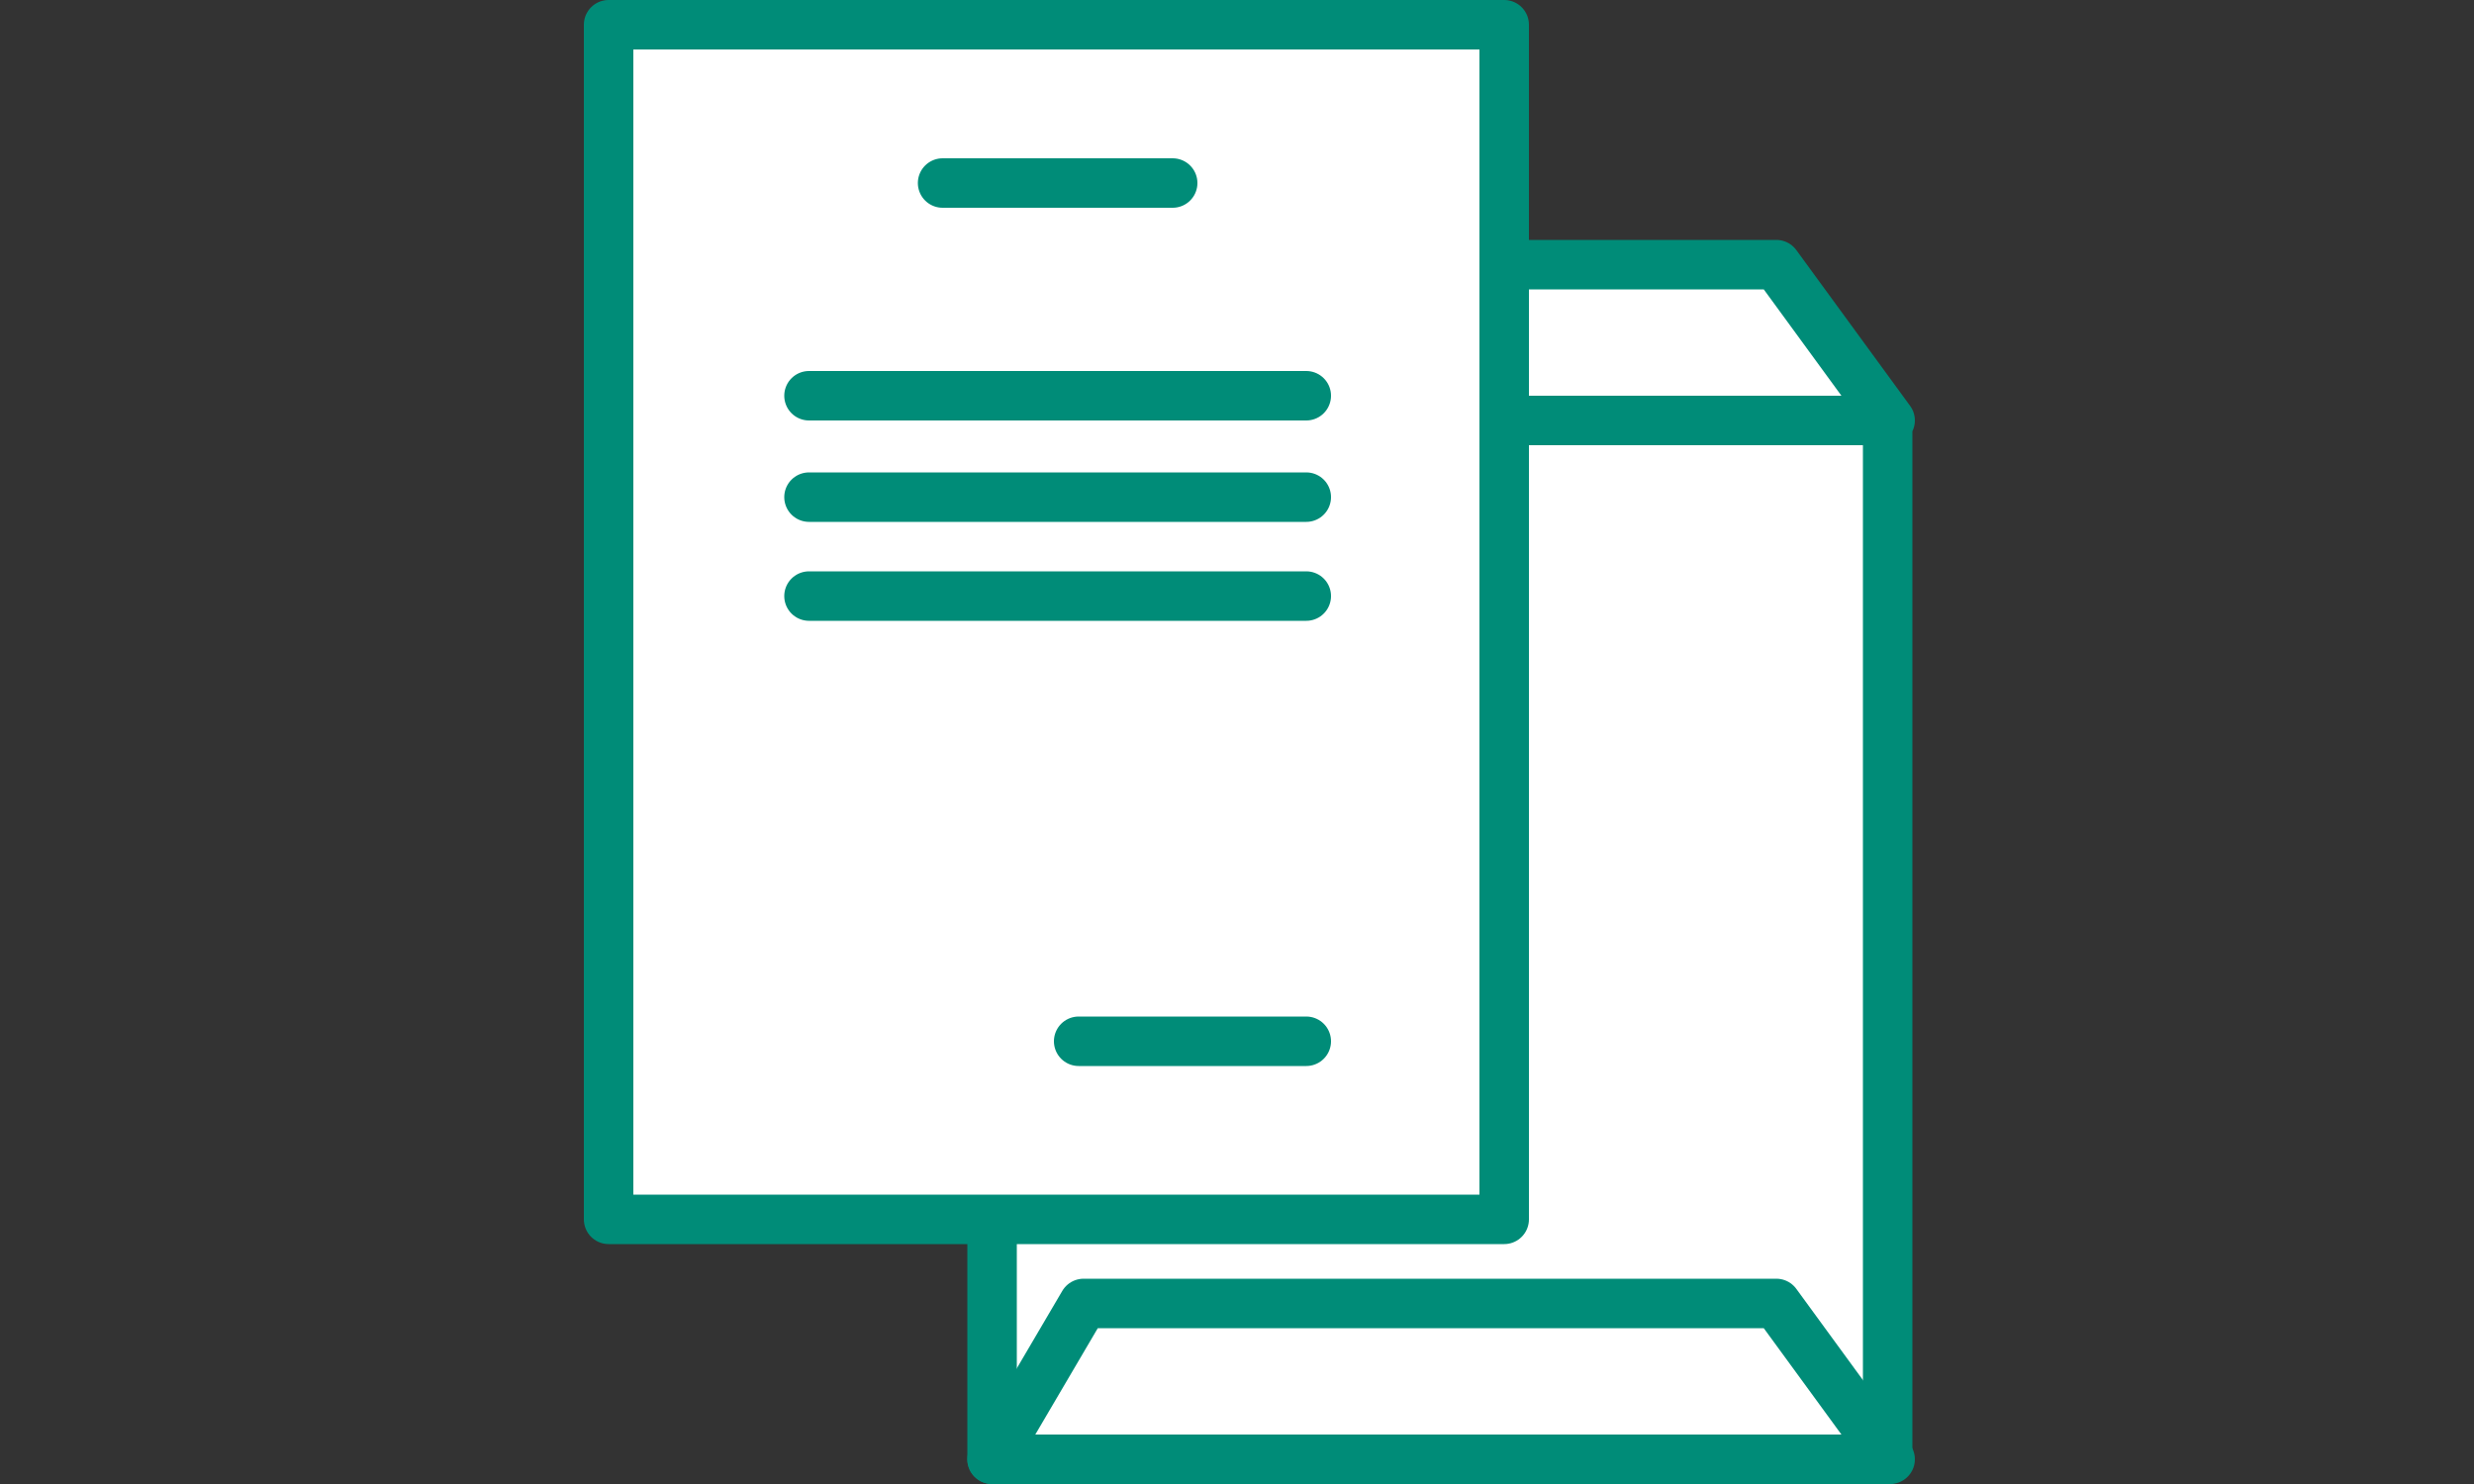
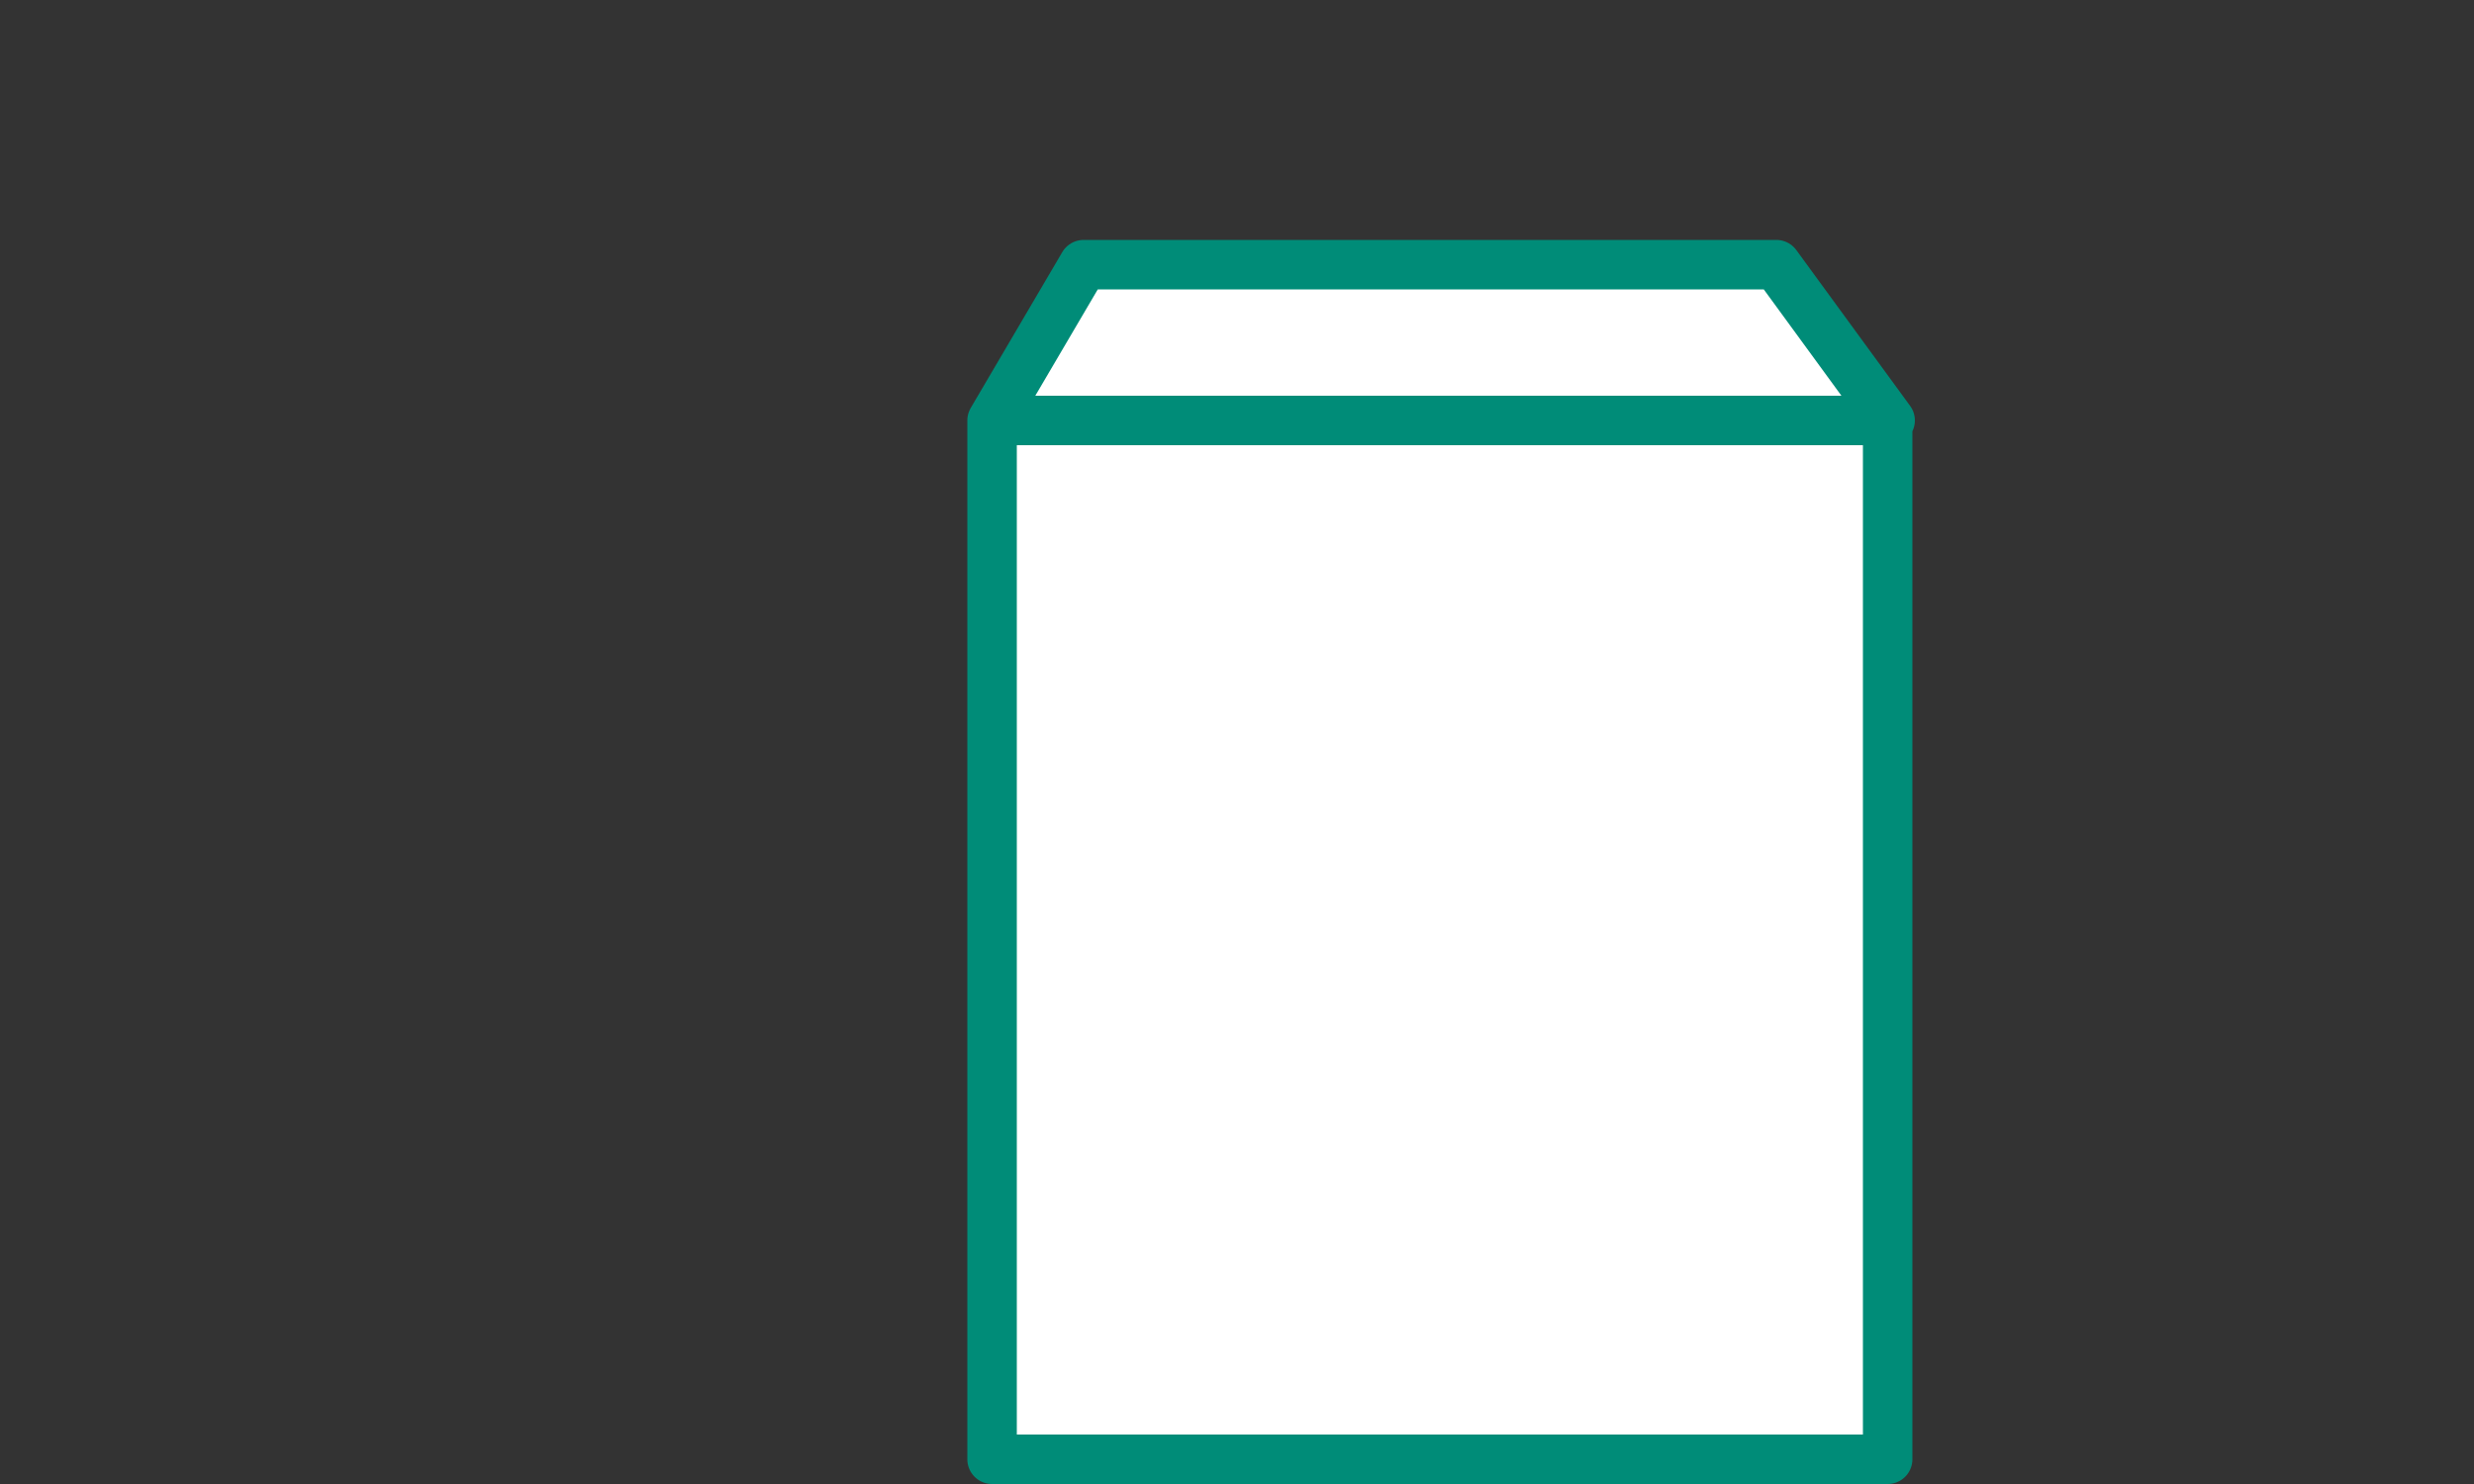
<svg xmlns="http://www.w3.org/2000/svg" id="レイヤー_1" viewBox="0 0 100 60">
  <rect x="0" y="0" width="100" height="60" fill="#333333" stroke="none" />
  <style>.st0{fill:#fff;stroke:#008c78;stroke-width:2;stroke-linecap:round;stroke-linejoin:round;stroke-miterlimit:10}</style>
  <path class="st0" d="M40.1 17h36.2v42H40.1zm31.7-6.3l4.6 6.3H40.1l3.7-6.3z" />
-   <path class="st0" d="M71.8 52.7l4.6 6.3H40.1l3.7-6.3zM24.6 1h36.2v48.3H24.6zm28.2 15H32.7m20.1 4.1H32.7m20.1 4H32.7M47.4 7.4h-9.3m14.7 34.7h-9.2" />
</svg>